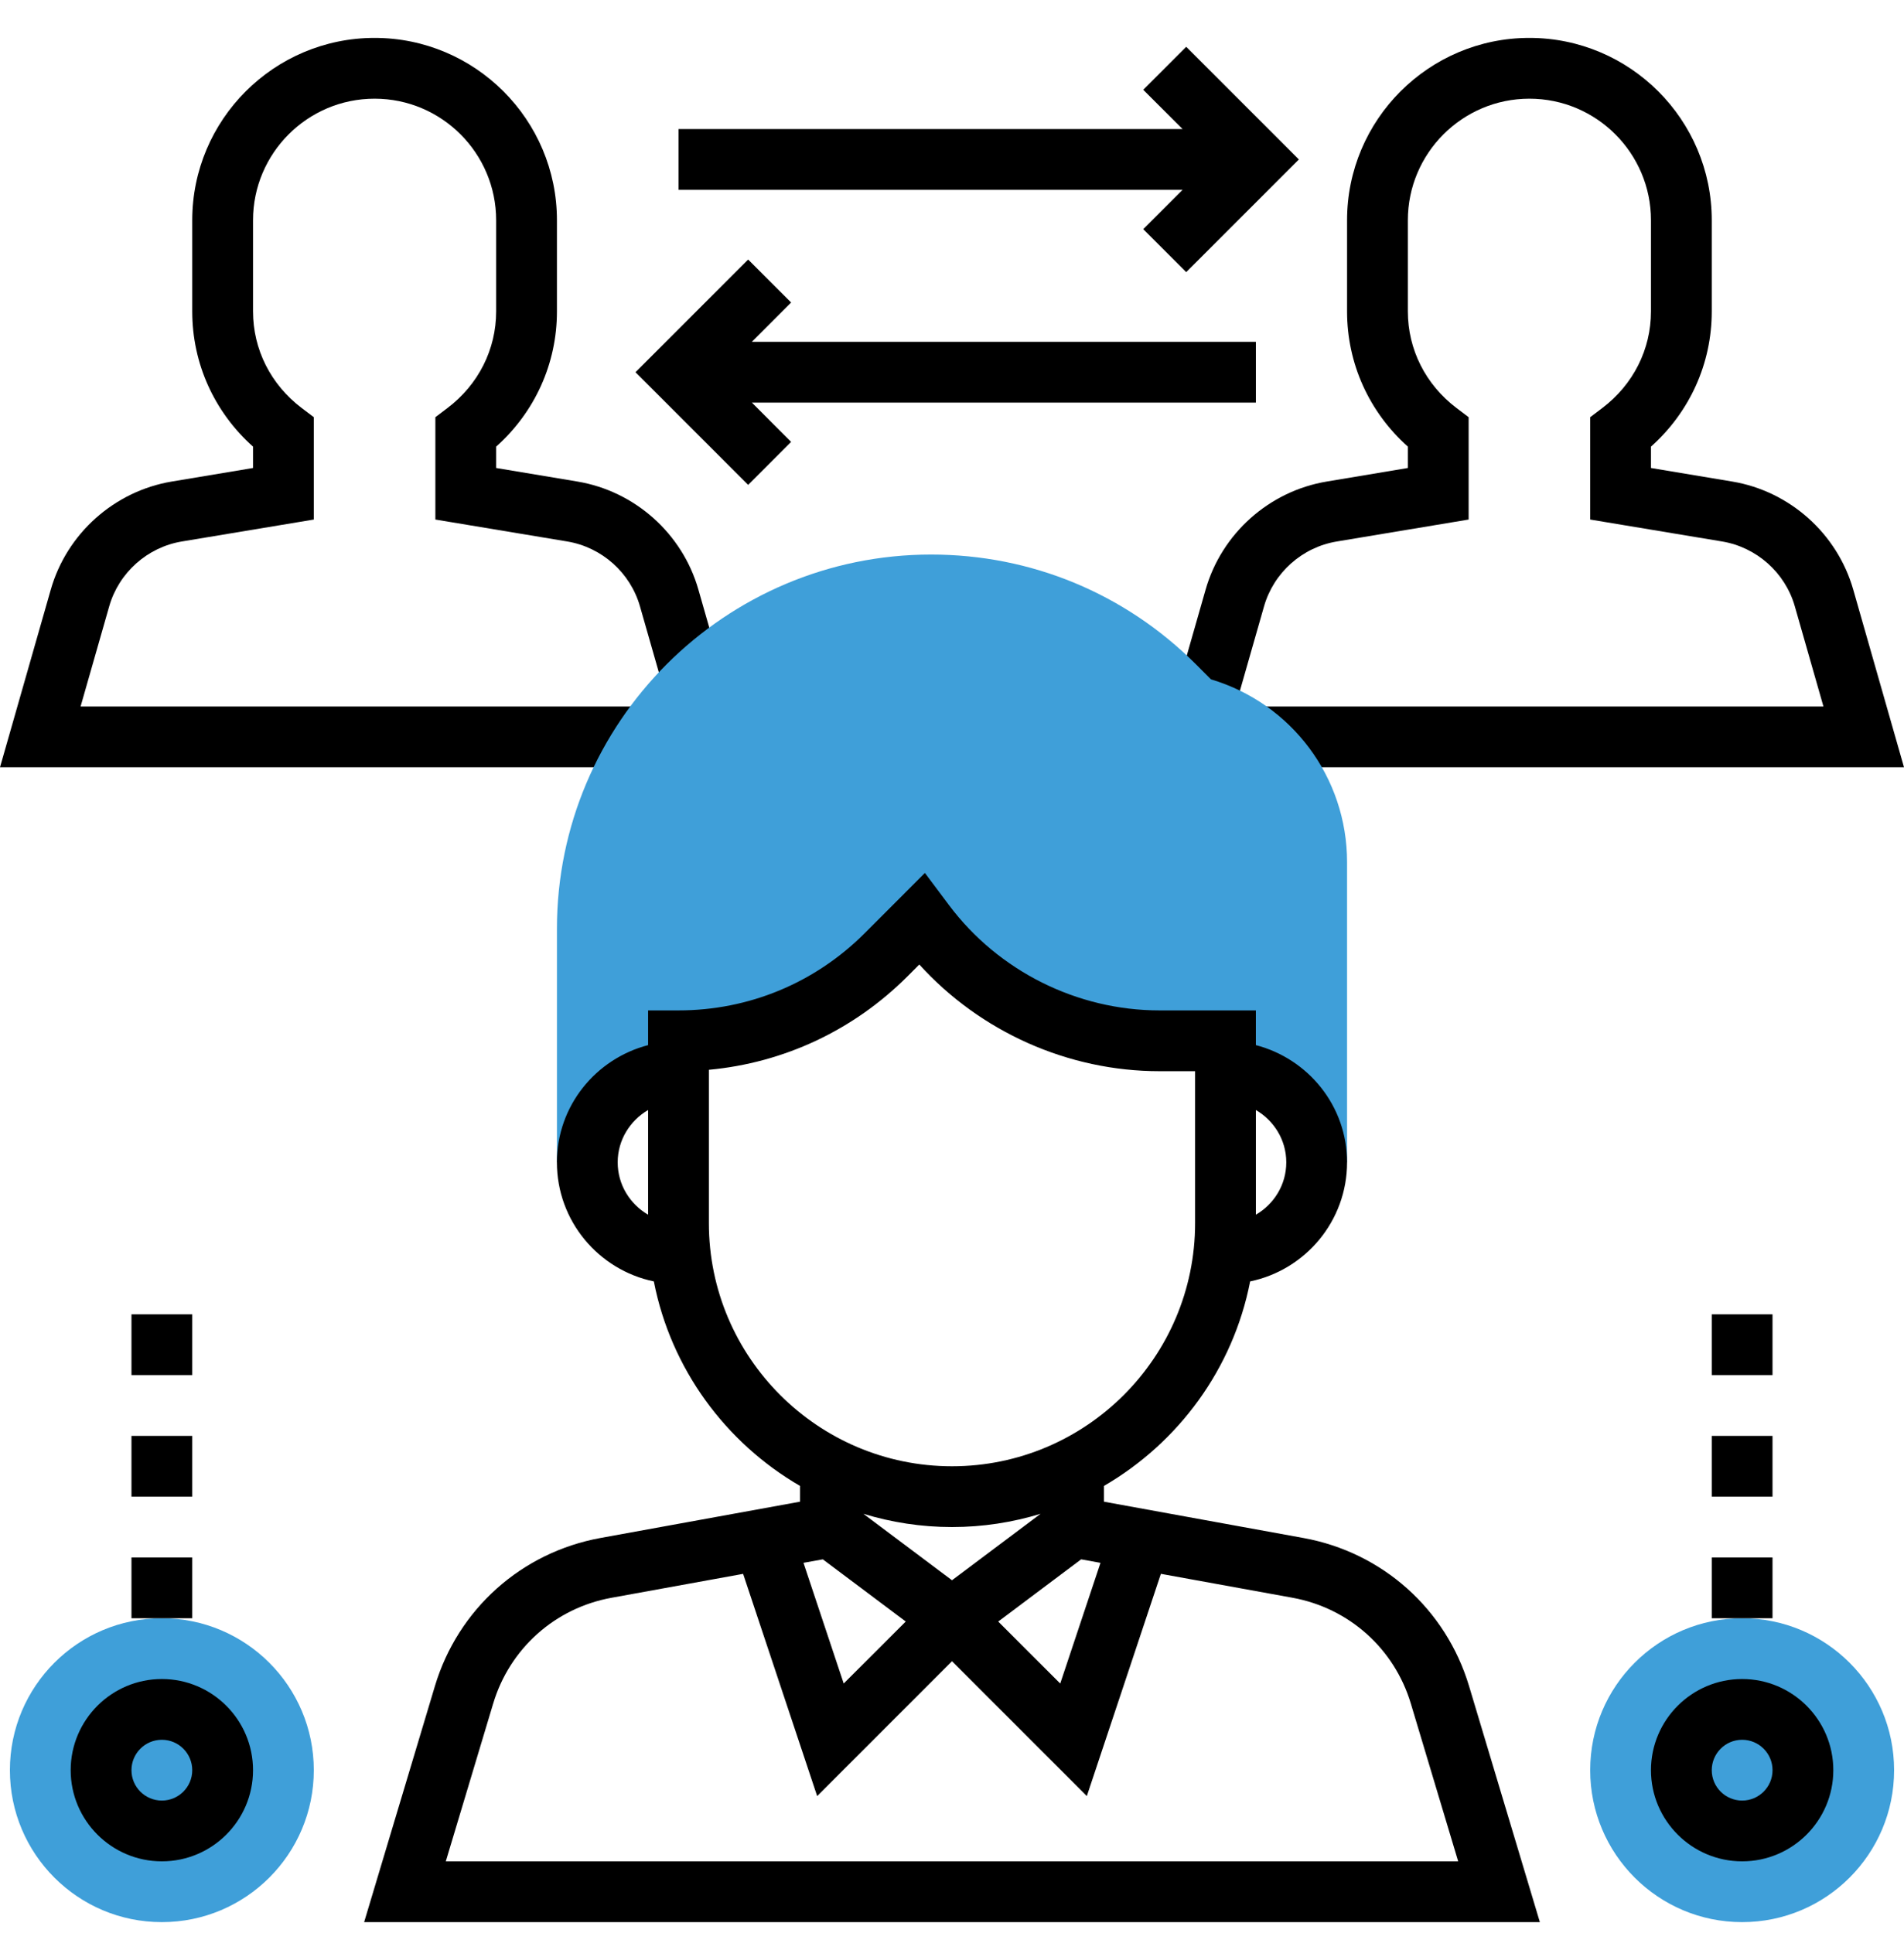
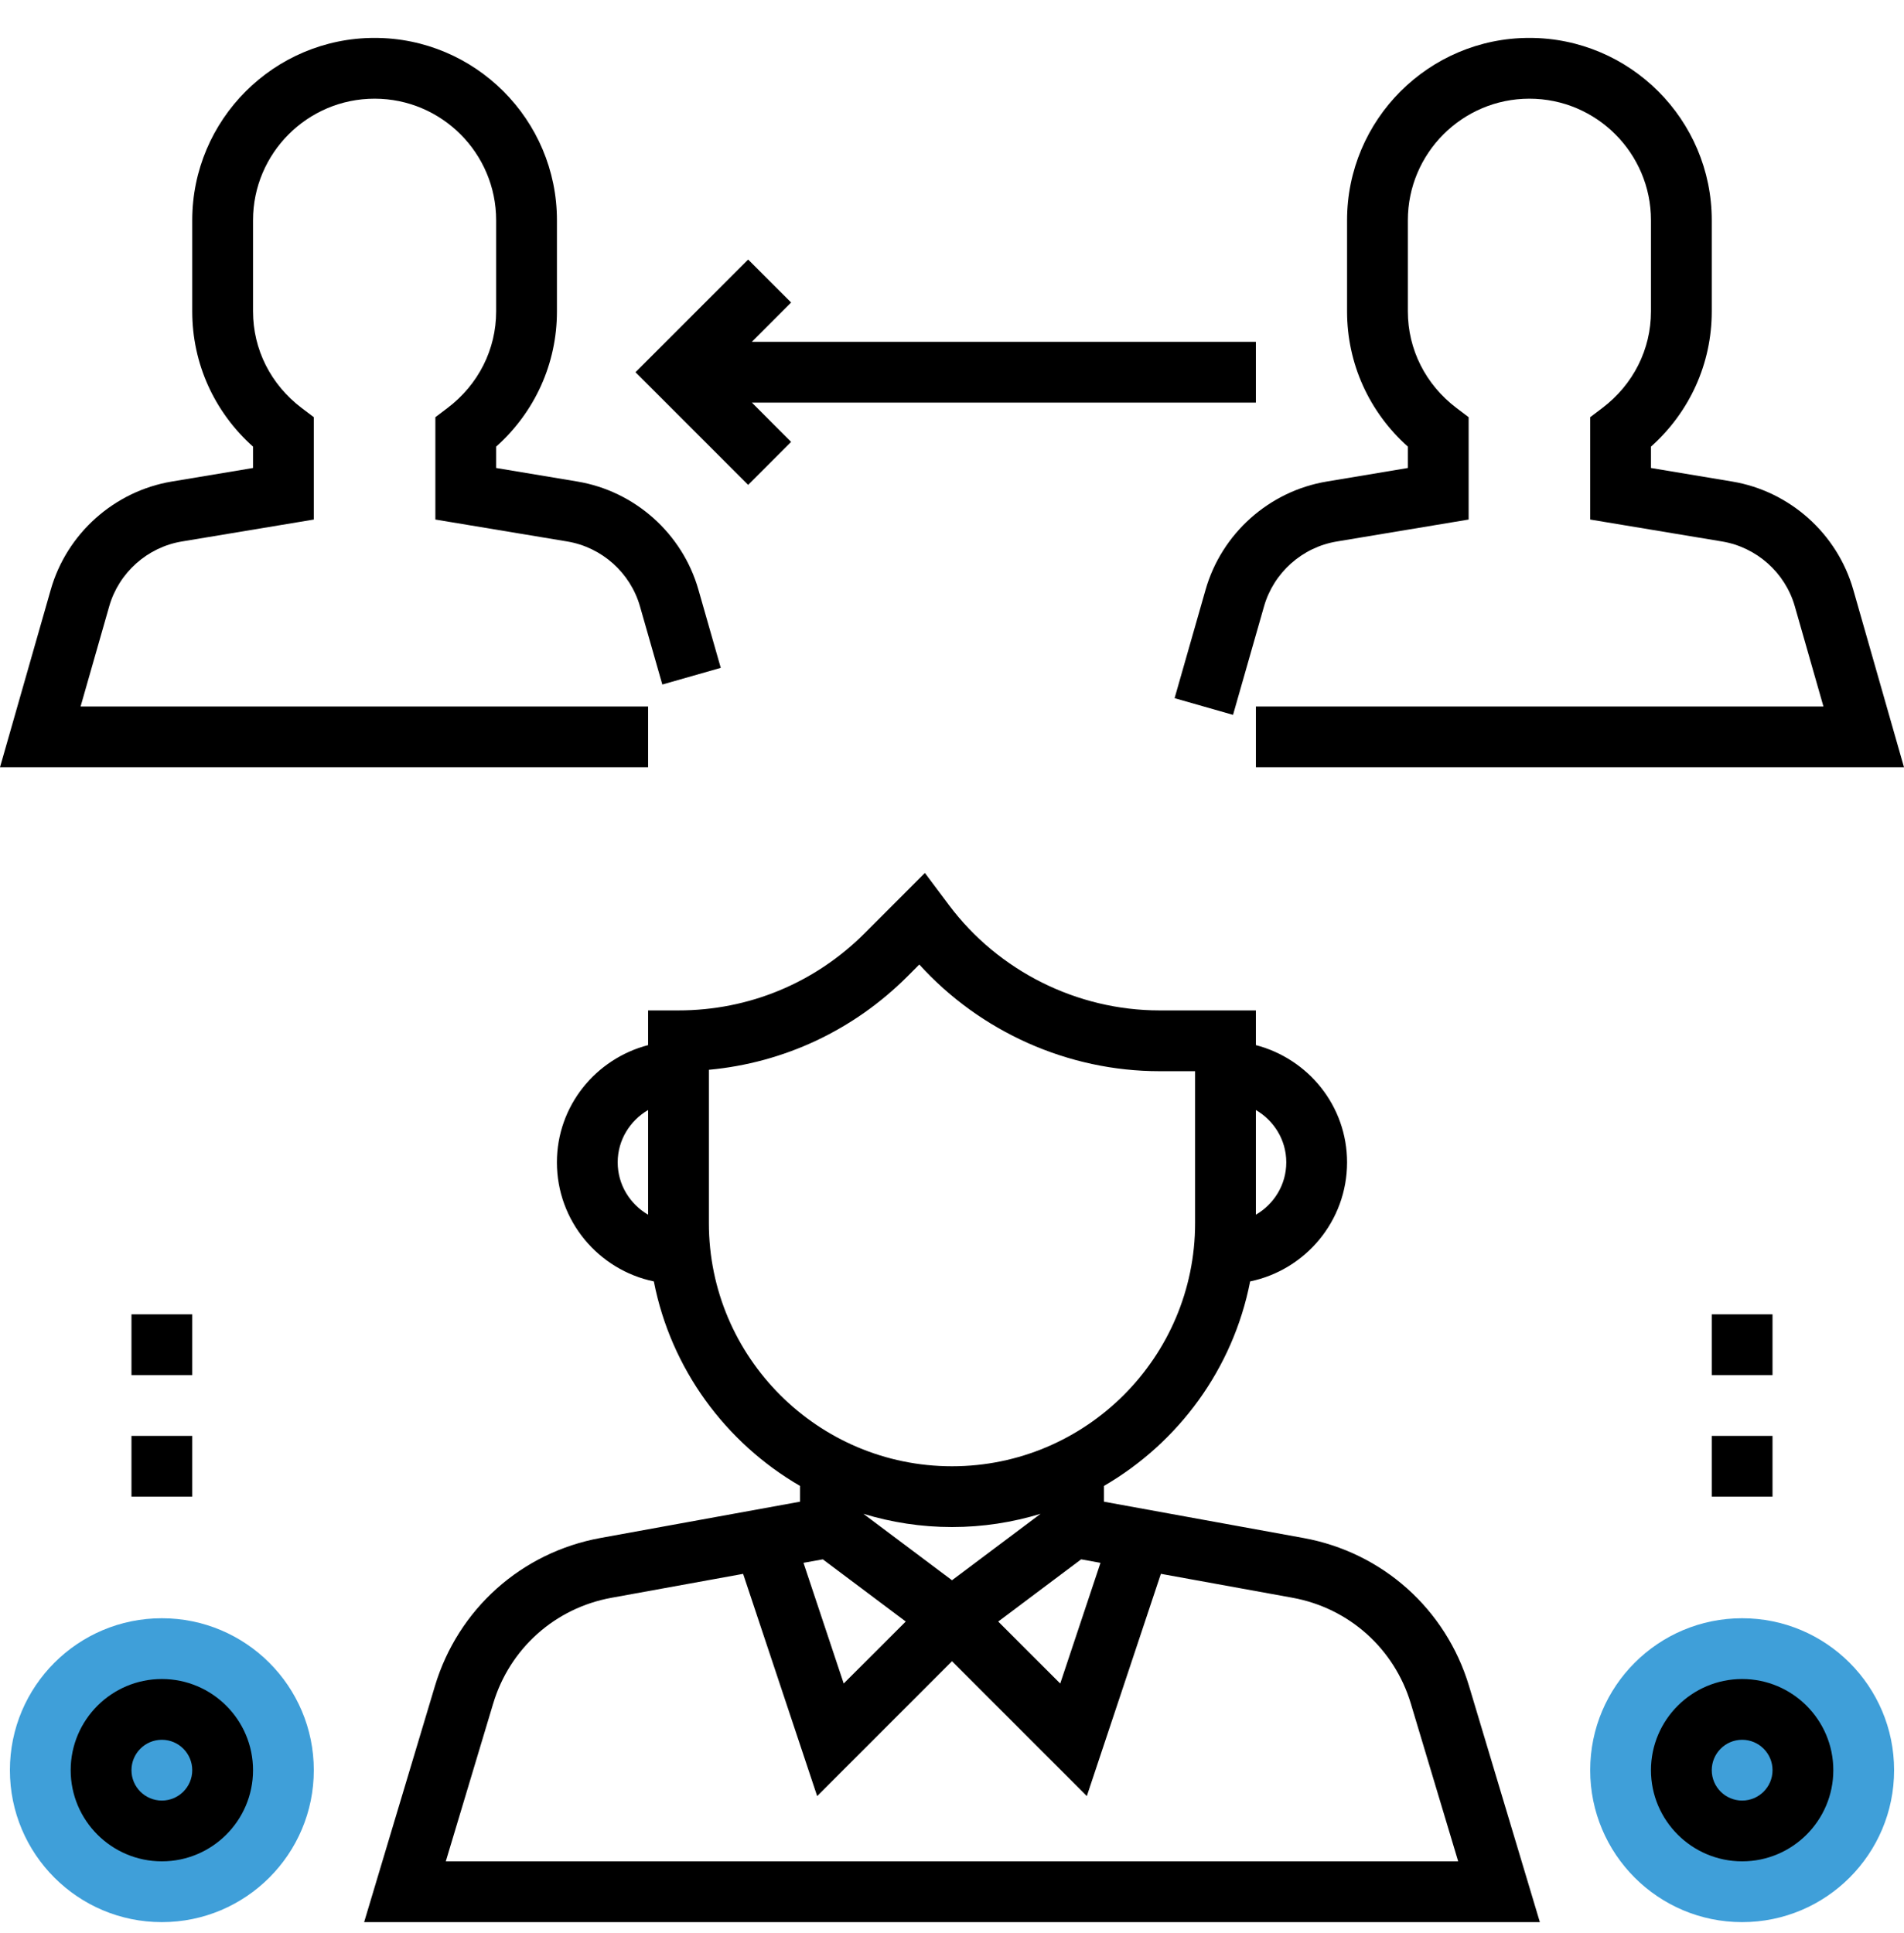
<svg xmlns="http://www.w3.org/2000/svg" width="65" height="66" viewBox="0 0 65 66" fill="none">
  <g clip-path="url(#clip0_1688_2001)">
    <path d="M22.125 26.193H0L1.733 20.13C2.279 18.215 3.902 16.766 5.867 16.438L8.638 15.976V15.247C7.313 14.063 6.563 12.408 6.563 10.631V7.519C6.563 4.086 9.355 1.294 12.788 1.294C16.221 1.294 19.013 4.086 19.013 7.519V10.631C19.013 12.408 18.263 14.063 16.938 15.247V15.976L19.708 16.438C21.674 16.765 23.297 18.215 23.843 20.13L24.606 22.799L22.611 23.368L21.848 20.7C21.52 19.551 20.546 18.682 19.367 18.485L14.863 17.736V14.242L15.275 13.93C16.332 13.13 16.938 11.928 16.938 10.631V7.519C16.938 5.23 15.077 3.369 12.788 3.369C10.499 3.369 8.638 5.23 8.638 7.519V10.631C8.638 11.928 9.244 13.13 10.301 13.93L10.713 14.242V17.736L6.208 18.485C5.03 18.681 4.056 19.55 3.728 20.7L2.751 24.118H22.125V26.193Z" fill="black" />
    <path d="M65 26.193H42.875V24.118H62.25L61.273 20.7C60.946 19.551 59.971 18.682 58.792 18.485L54.287 17.736V14.242L54.699 13.93C55.756 13.13 56.362 11.928 56.362 10.631V7.519C56.362 5.23 54.501 3.369 52.212 3.369C49.923 3.369 48.062 5.23 48.062 7.519V10.631C48.062 11.928 48.668 13.13 49.725 13.93L50.137 14.242V17.736L45.633 18.486C44.454 18.682 43.48 19.551 43.152 20.701L42.094 24.404L40.099 23.834L41.157 20.131C41.704 18.216 43.326 16.767 45.291 16.439L48.062 15.976V15.247C46.737 14.062 45.987 12.408 45.987 10.631V7.519C45.987 4.086 48.779 1.294 52.212 1.294C55.645 1.294 58.437 4.086 58.437 7.519V10.631C58.437 12.408 57.687 14.063 56.362 15.247V15.976L59.132 16.438C61.098 16.765 62.721 18.215 63.268 20.13L65 26.193Z" fill="black" />
-     <path d="M39.029 7.823L40.496 9.29L44.342 5.444L40.496 1.598L39.029 3.065L40.371 4.406H23.163V6.481H40.371L39.029 7.823Z" fill="black" />
    <path d="M27.008 10.327L25.541 8.86L21.695 12.706L25.541 16.552L27.008 15.085L25.667 13.743H42.874V11.669H25.667L27.008 10.327Z" fill="black" />
-     <path d="M41.34 23.191L40.822 22.672C38.408 20.26 35.2 18.931 31.787 18.931C24.743 18.931 19.013 24.661 19.013 31.705V39.68H20.05C20.05 37.961 21.444 36.568 23.163 36.568V35.531C25.82 35.531 28.368 34.475 30.247 32.597L31.462 31.381L31.569 31.523C33.462 34.046 36.431 35.531 39.584 35.531H41.837V36.568C43.556 36.568 44.95 37.961 44.95 39.68H45.987V29.433C45.987 26.538 44.091 24.012 41.34 23.191Z" fill="#3F9FD9" />
    <path d="M59.474 65.617C62.339 65.617 64.662 63.295 64.662 60.43C64.662 57.565 62.339 55.243 59.474 55.243C56.61 55.243 54.287 57.565 54.287 60.43C54.287 63.295 56.61 65.617 59.474 65.617Z" fill="#3F9FD9" />
    <path d="M50.152 57.56C49.363 54.931 47.196 52.993 44.495 52.503L37.687 51.264V50.726C40.233 49.248 42.097 46.726 42.678 43.744C44.564 43.354 45.987 41.681 45.987 39.68C45.987 37.752 44.659 36.142 42.874 35.678V34.493H39.584C36.773 34.493 34.086 33.151 32.4 30.902L31.575 29.8L29.514 31.863C27.816 33.559 25.561 34.493 23.162 34.493H22.125V35.678C20.34 36.142 19.012 37.752 19.012 39.68C19.012 41.681 20.435 43.354 22.321 43.744C22.903 46.726 24.766 49.249 27.312 50.726V51.264L20.504 52.502C17.804 52.993 15.636 54.931 14.847 57.56L12.431 65.617H52.569L50.152 57.56ZM21.087 39.68C21.087 38.916 21.508 38.254 22.125 37.894V41.467C21.508 41.107 21.087 40.445 21.087 39.68ZM28.09 53.232L30.921 55.355L28.803 57.471L27.43 53.351L28.09 53.232ZM32.5 53.946L29.475 51.678C30.433 51.97 31.448 52.13 32.5 52.13C33.552 52.13 34.566 51.97 35.524 51.678L32.5 53.946ZM36.909 53.232L37.569 53.352L36.195 57.472L34.078 55.356L36.909 53.232ZM43.912 39.68C43.912 40.445 43.492 41.107 42.874 41.467V37.894C43.492 38.254 43.912 38.916 43.912 39.68ZM24.2 41.755V36.52C26.761 36.283 29.138 35.172 30.981 33.33L31.384 32.926C33.465 35.222 36.461 36.568 39.584 36.568H40.799V41.755C40.799 46.332 37.076 50.055 32.5 50.055C27.923 50.055 24.2 46.332 24.2 41.755ZM15.219 63.542L16.836 58.157C17.399 56.279 18.947 54.894 20.877 54.544L25.369 53.728L27.897 61.314L32.5 56.71L37.103 61.313L39.631 53.727L44.123 54.543C46.052 54.894 47.601 56.279 48.164 58.156L49.78 63.542H15.219Z" fill="black" />
    <path d="M59.475 63.542C57.759 63.542 56.362 62.146 56.362 60.43C56.362 58.714 57.759 57.318 59.475 57.318C61.191 57.318 62.587 58.714 62.587 60.43C62.587 62.146 61.191 63.542 59.475 63.542ZM59.475 59.392C58.903 59.392 58.437 59.857 58.437 60.43C58.437 61.003 58.903 61.467 59.475 61.467C60.046 61.467 60.512 61.003 60.512 60.43C60.512 59.857 60.046 59.392 59.475 59.392Z" fill="black" />
-     <path d="M60.511 53.168H58.437V55.243H60.511V53.168Z" fill="black" />
    <path d="M60.511 49.018H58.437V51.093H60.511V49.018Z" fill="black" />
    <path d="M60.511 44.868H58.437V46.943H60.511V44.868Z" fill="black" />
    <path d="M5.525 65.617C8.39 65.617 10.713 63.295 10.713 60.43C10.713 57.565 8.39 55.243 5.525 55.243C2.66 55.243 0.338 57.565 0.338 60.43C0.338 63.295 2.66 65.617 5.525 65.617Z" fill="#3F9FD9" />
    <path d="M5.526 63.542C3.81 63.542 2.413 62.146 2.413 60.43C2.413 58.714 3.81 57.318 5.526 57.318C7.242 57.318 8.638 58.714 8.638 60.43C8.638 62.146 7.242 63.542 5.526 63.542ZM5.526 59.392C4.954 59.392 4.488 59.857 4.488 60.43C4.488 61.003 4.954 61.467 5.526 61.467C6.097 61.467 6.563 61.003 6.563 60.43C6.563 59.857 6.097 59.392 5.526 59.392Z" fill="black" />
-     <path d="M6.563 53.168H4.488V55.243H6.563V53.168Z" fill="black" />
    <path d="M6.563 49.018H4.488V51.093H6.563V49.018Z" fill="black" />
    <path d="M6.563 44.868H4.488V46.943H6.563V44.868Z" fill="black" />
  </g>
  <defs>
    <clipPath id="clip0_1688_2001">
      <rect width="65" height="65" fill="white" transform="translate(0 0.956)" />
    </clipPath>
  </defs>
</svg>